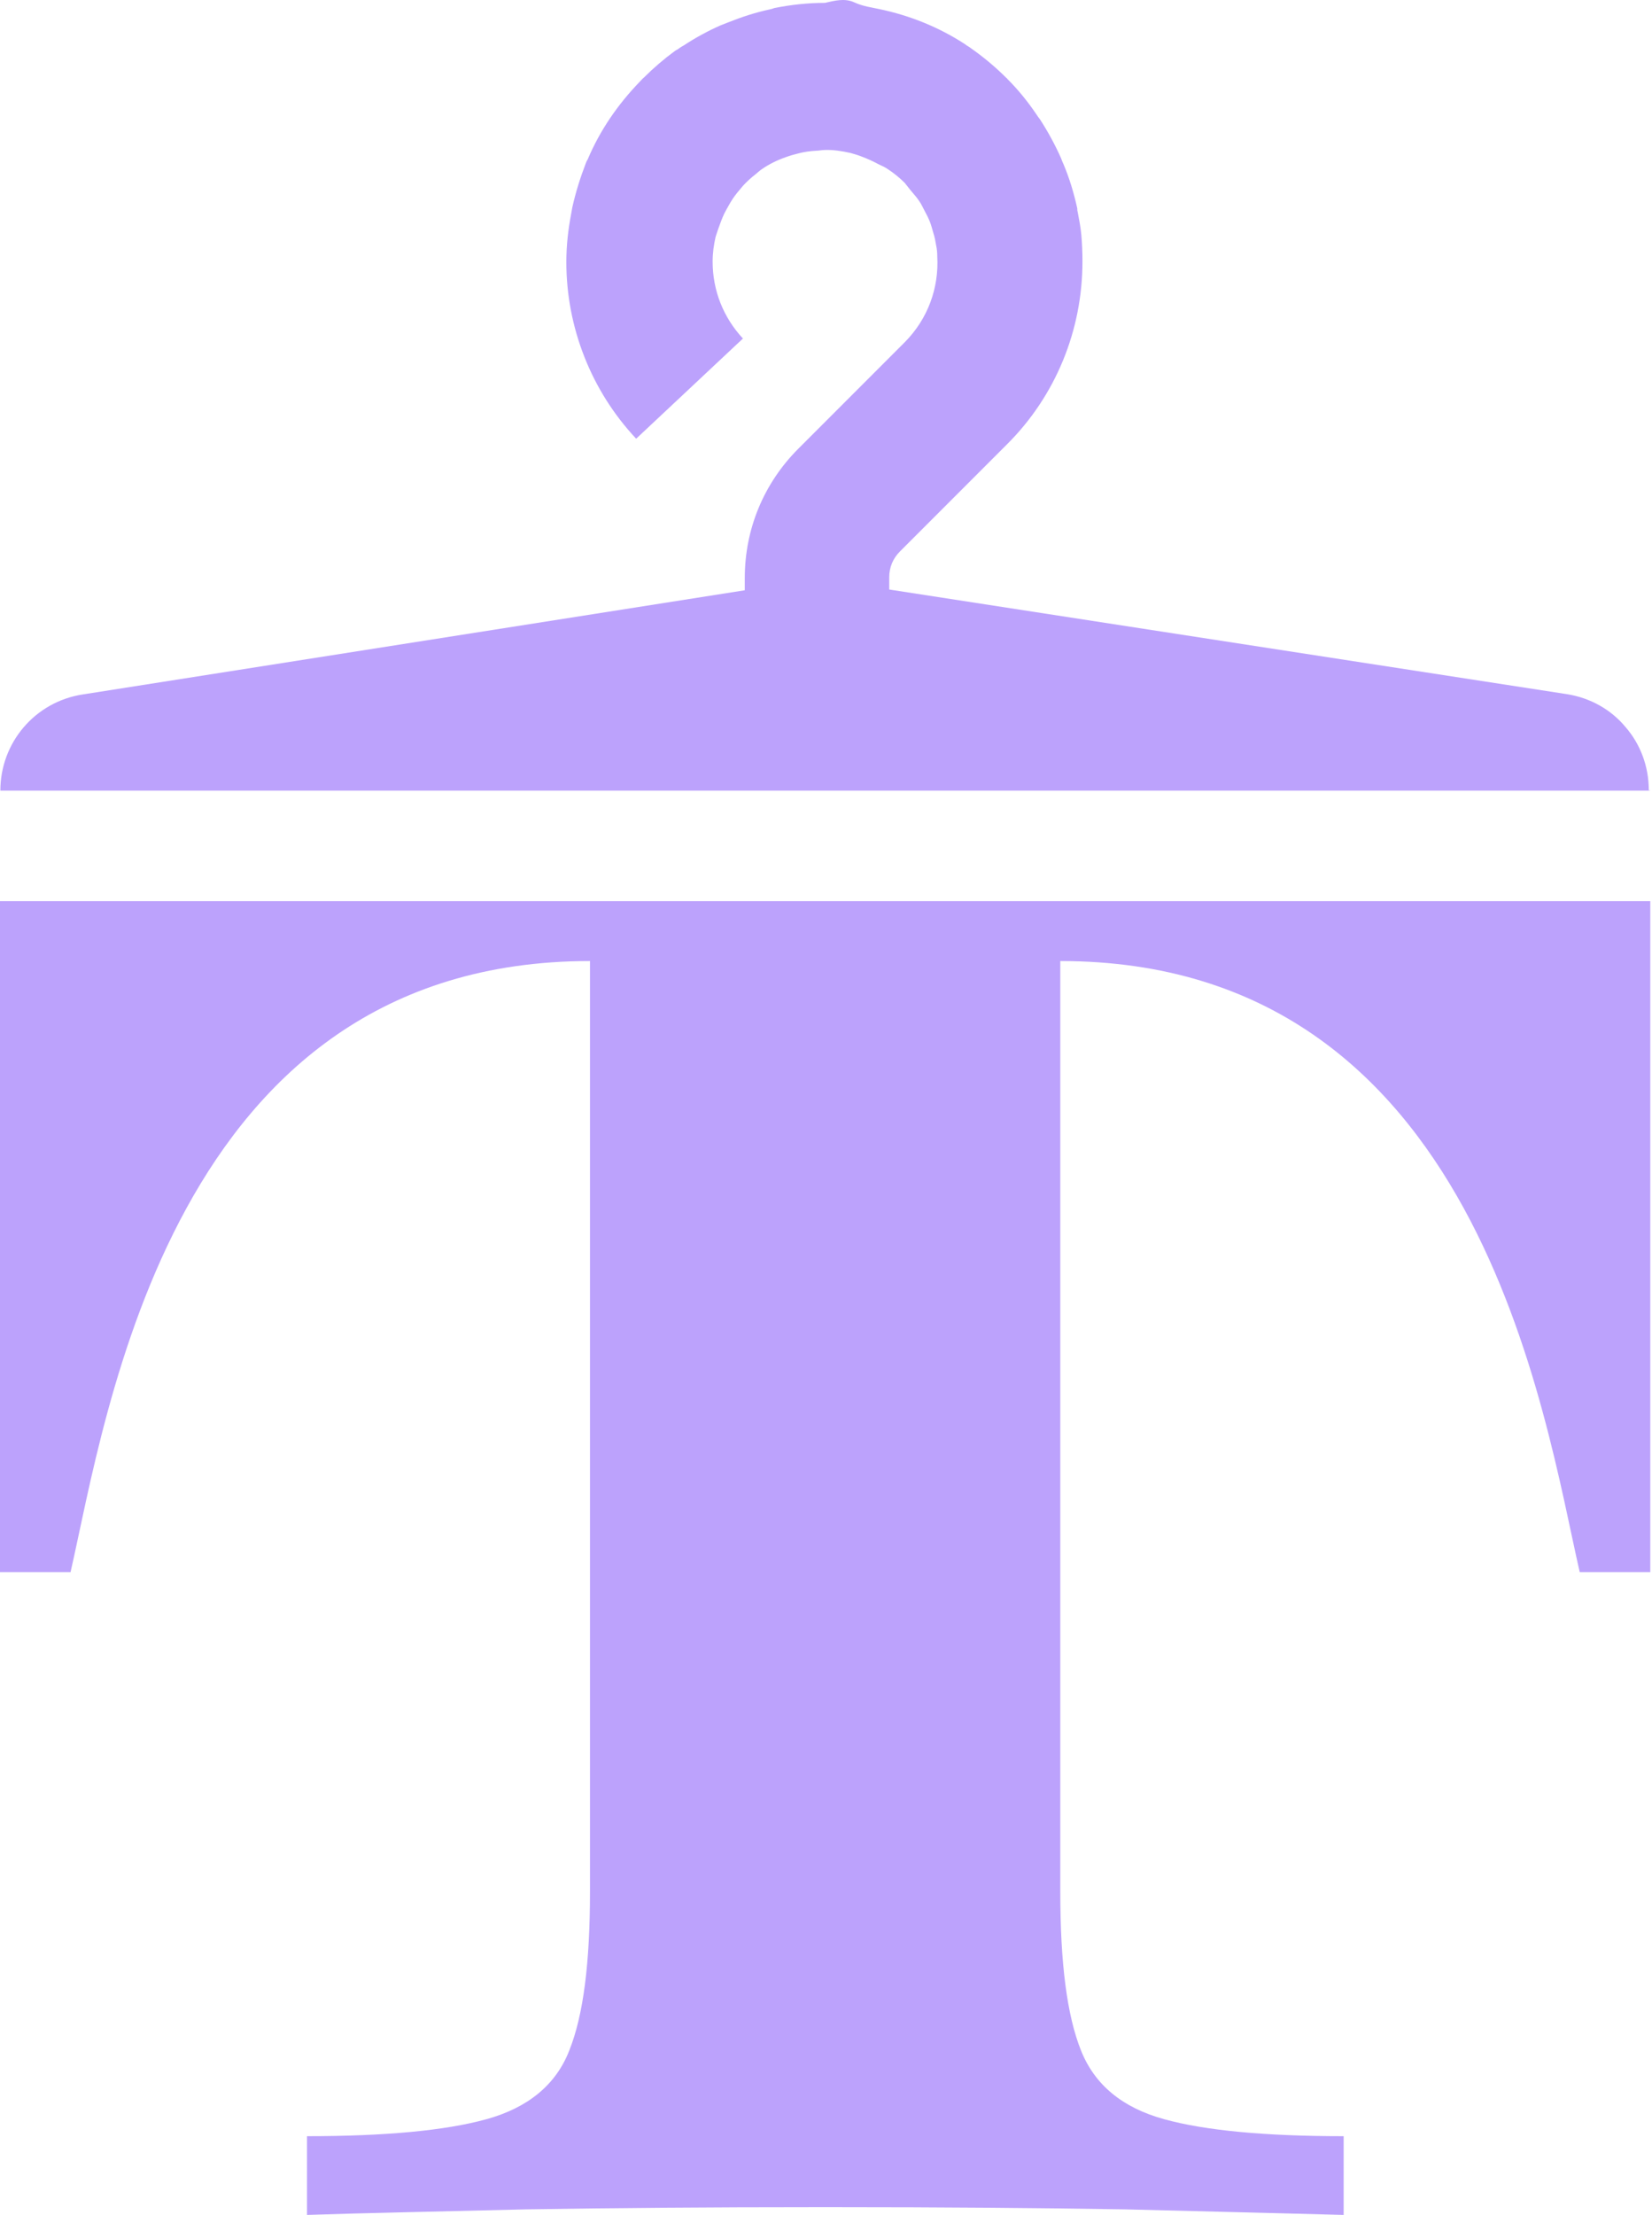
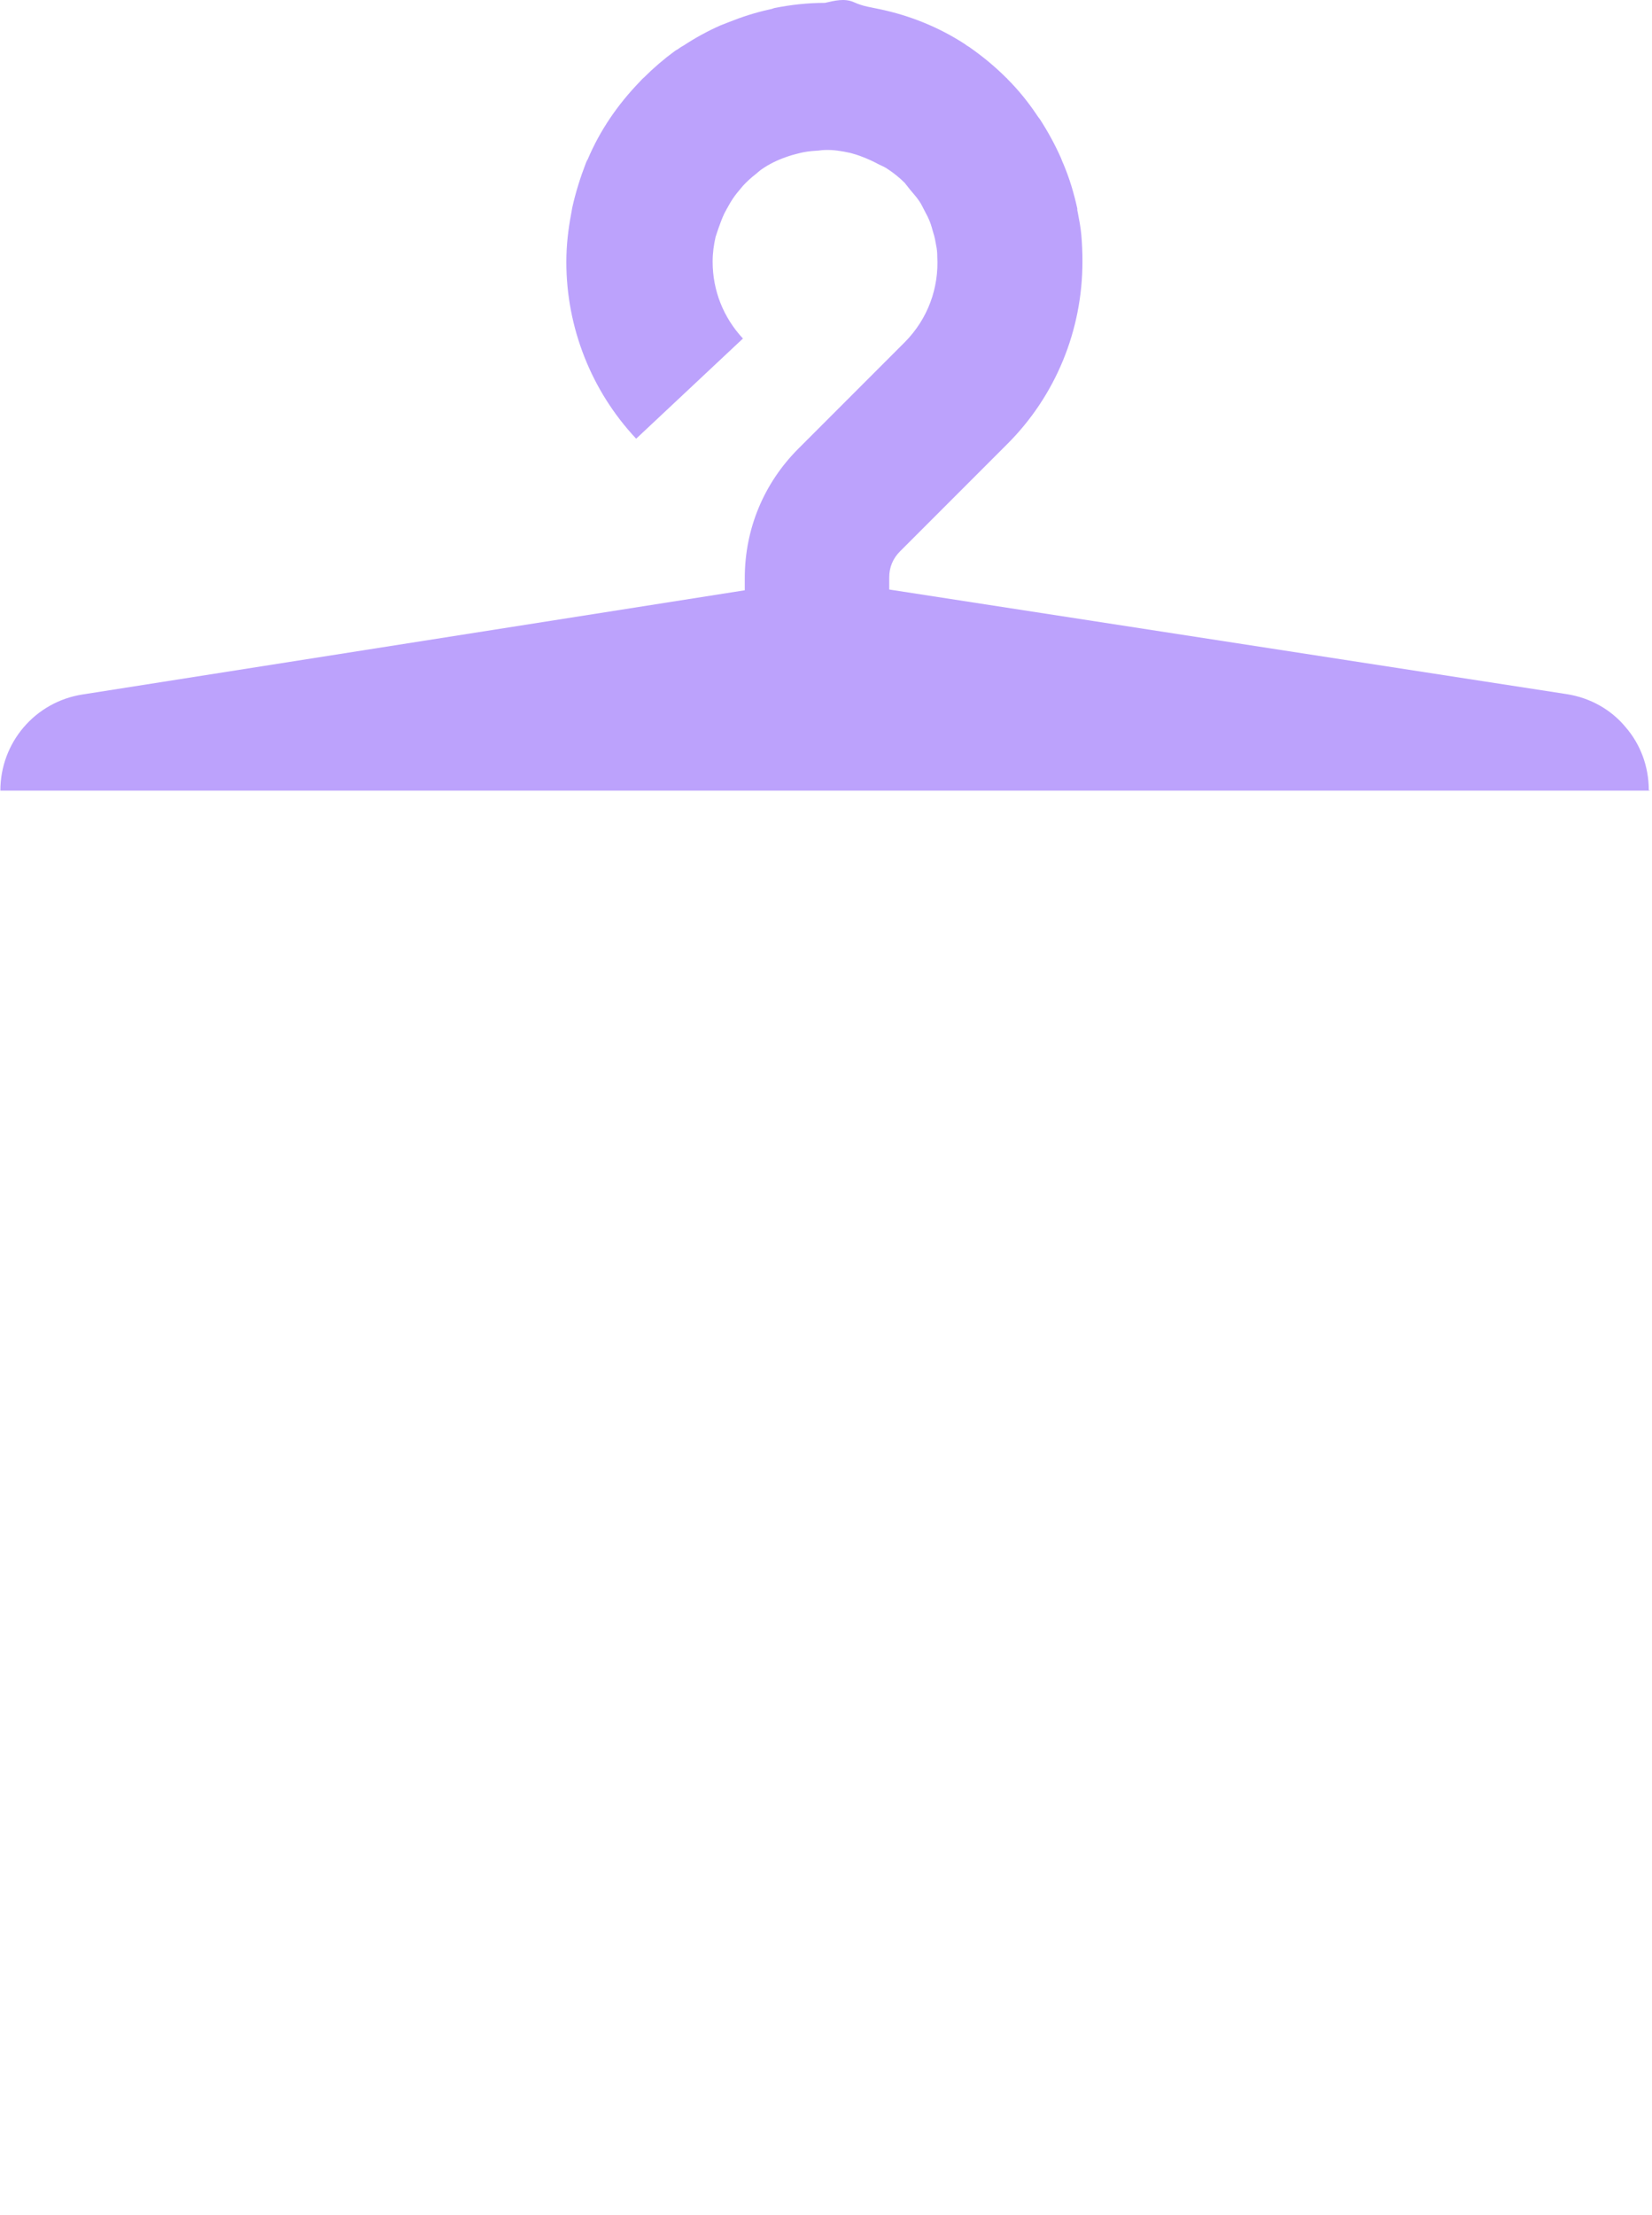
<svg xmlns="http://www.w3.org/2000/svg" width="806" height="1080" viewBox="0 0 806 1080" fill="none">
  <path d="M805.337 385.509H0.175C0.175 362.077 17.118 342.249 40.19 338.644L363.372 287.815V281.867C363.372 258.074 372.564 235.724 389.508 218.781L441.599 166.689C452.594 155.514 458.182 140.554 457.28 124.872C457.28 123.07 457.1 121.267 456.74 119.645C456.379 117.482 456.018 115.499 455.297 113.336C454.757 111.534 454.396 109.912 453.675 108.109C452.954 106.307 452.053 104.504 451.152 102.882C450.251 101.26 449.529 99.457 448.448 98.015C447.186 96.033 445.564 94.41 444.122 92.608C443.221 91.527 442.32 90.265 441.419 89.183C438.895 86.66 436.011 84.317 432.947 82.334C431.685 81.433 430.243 80.892 428.801 80.171C426.097 78.729 423.394 77.467 420.51 76.386C418.708 75.665 416.905 75.124 414.922 74.583C410.777 73.682 406.631 72.961 402.305 73.141C400.863 73.141 399.602 73.502 398.16 73.502C395.276 73.682 392.392 74.043 389.688 74.764C387.525 75.304 385.542 75.845 383.56 76.566C379.414 78.008 375.268 79.991 371.663 82.514C370.582 83.235 369.681 84.136 368.779 84.857C366.436 86.66 364.273 88.643 362.471 90.625C361.569 91.707 360.668 92.788 359.767 93.87C358.145 95.853 356.702 98.015 355.441 100.359C354.72 101.62 353.999 102.882 353.278 104.324C352.196 106.667 351.295 109.191 350.394 111.714C350.033 112.976 349.493 114.238 349.132 115.499C348.231 119.465 347.69 123.43 347.69 127.576C347.69 141.635 352.917 154.793 362.471 165.067L310.379 213.914C299.384 202.198 290.912 188.679 285.145 174.079C279.377 159.48 276.313 143.798 276.313 127.756C276.313 119.645 277.214 111.894 278.656 104.324C278.836 103.243 279.016 102.161 279.197 101.26C280.819 93.87 283.162 86.48 285.866 79.45C286.046 78.909 286.406 78.188 286.767 77.647C292.715 63.588 301.367 50.971 312.182 39.796C312.903 39.075 313.444 38.354 314.165 37.813C318.851 33.127 323.898 28.801 329.305 24.835C330.026 24.295 330.747 24.114 331.288 23.574C332.009 23.033 332.73 22.672 333.631 22.132C339.399 18.346 345.347 15.102 351.476 12.398C352.918 11.858 354.179 11.317 355.621 10.776C361.93 8.253 368.599 6.09 375.268 4.648C376.169 4.467 376.89 4.287 377.792 3.927C385.903 2.304 394.194 1.403 402.305 1.403C402.305 1.403 402.305 1.403 402.485 1.403C407.172 0.322 412.038 -0.94 416.545 1.043C421.231 3.206 425.197 3.566 429.162 4.467C443.762 7.532 457.821 13.119 470.618 21.411C471.339 21.951 472.06 22.492 472.781 22.853C479.27 27.359 485.399 32.406 490.806 37.813C490.986 37.993 491.347 38.174 491.527 38.534C496.754 43.761 501.441 49.529 505.586 55.657C506.127 56.559 506.848 57.46 507.389 58.181C511.354 64.309 514.779 70.618 517.663 77.107C518.023 78.008 518.384 79.09 518.924 80.171C521.808 87.02 523.971 94.23 525.593 101.62C525.593 102.161 525.594 102.702 525.774 103.243C526.495 107.028 527.216 110.633 527.576 114.598C527.937 118.744 528.117 122.889 528.117 127.035C528.117 127.215 528.117 127.396 528.117 127.576C528.117 160.921 515.14 193.005 491.167 216.798L439.075 268.889C435.651 272.314 433.848 276.64 433.848 281.506V287.454L764.42 338.464C775.956 340.267 786.05 346.035 793.08 354.506C800.29 362.798 804.435 373.612 804.435 385.328L805.337 385.509Z" fill="#BCA2FC" />
-   <path d="M0.18 439.404H805.161V766.552H770.734C753.25 690.488 721.707 468.604 517.307 468.604V922.285C517.307 957.253 520.552 982.667 527.401 999.791C534.07 1016.55 547.589 1027.73 567.957 1033.32C588.144 1038.9 617.525 1041.61 655.557 1041.61V1080C628.339 1079.28 593.011 1078.38 549.031 1077.3C505.051 1076.58 458.006 1076.22 408.258 1076.22H397.083C347.335 1076.22 300.11 1076.58 256.31 1077.3C212.33 1078.38 177.002 1079.1 149.785 1080V1041.61C187.817 1041.61 217.197 1038.9 237.384 1033.32C257.572 1027.73 271.271 1016.55 277.759 999.791C284.609 982.667 287.853 957.253 287.853 922.285V468.604C83.454 468.604 51.91 690.307 34.427 766.552H0V439.404H0.18Z" fill="#BCA2FC" />
</svg>